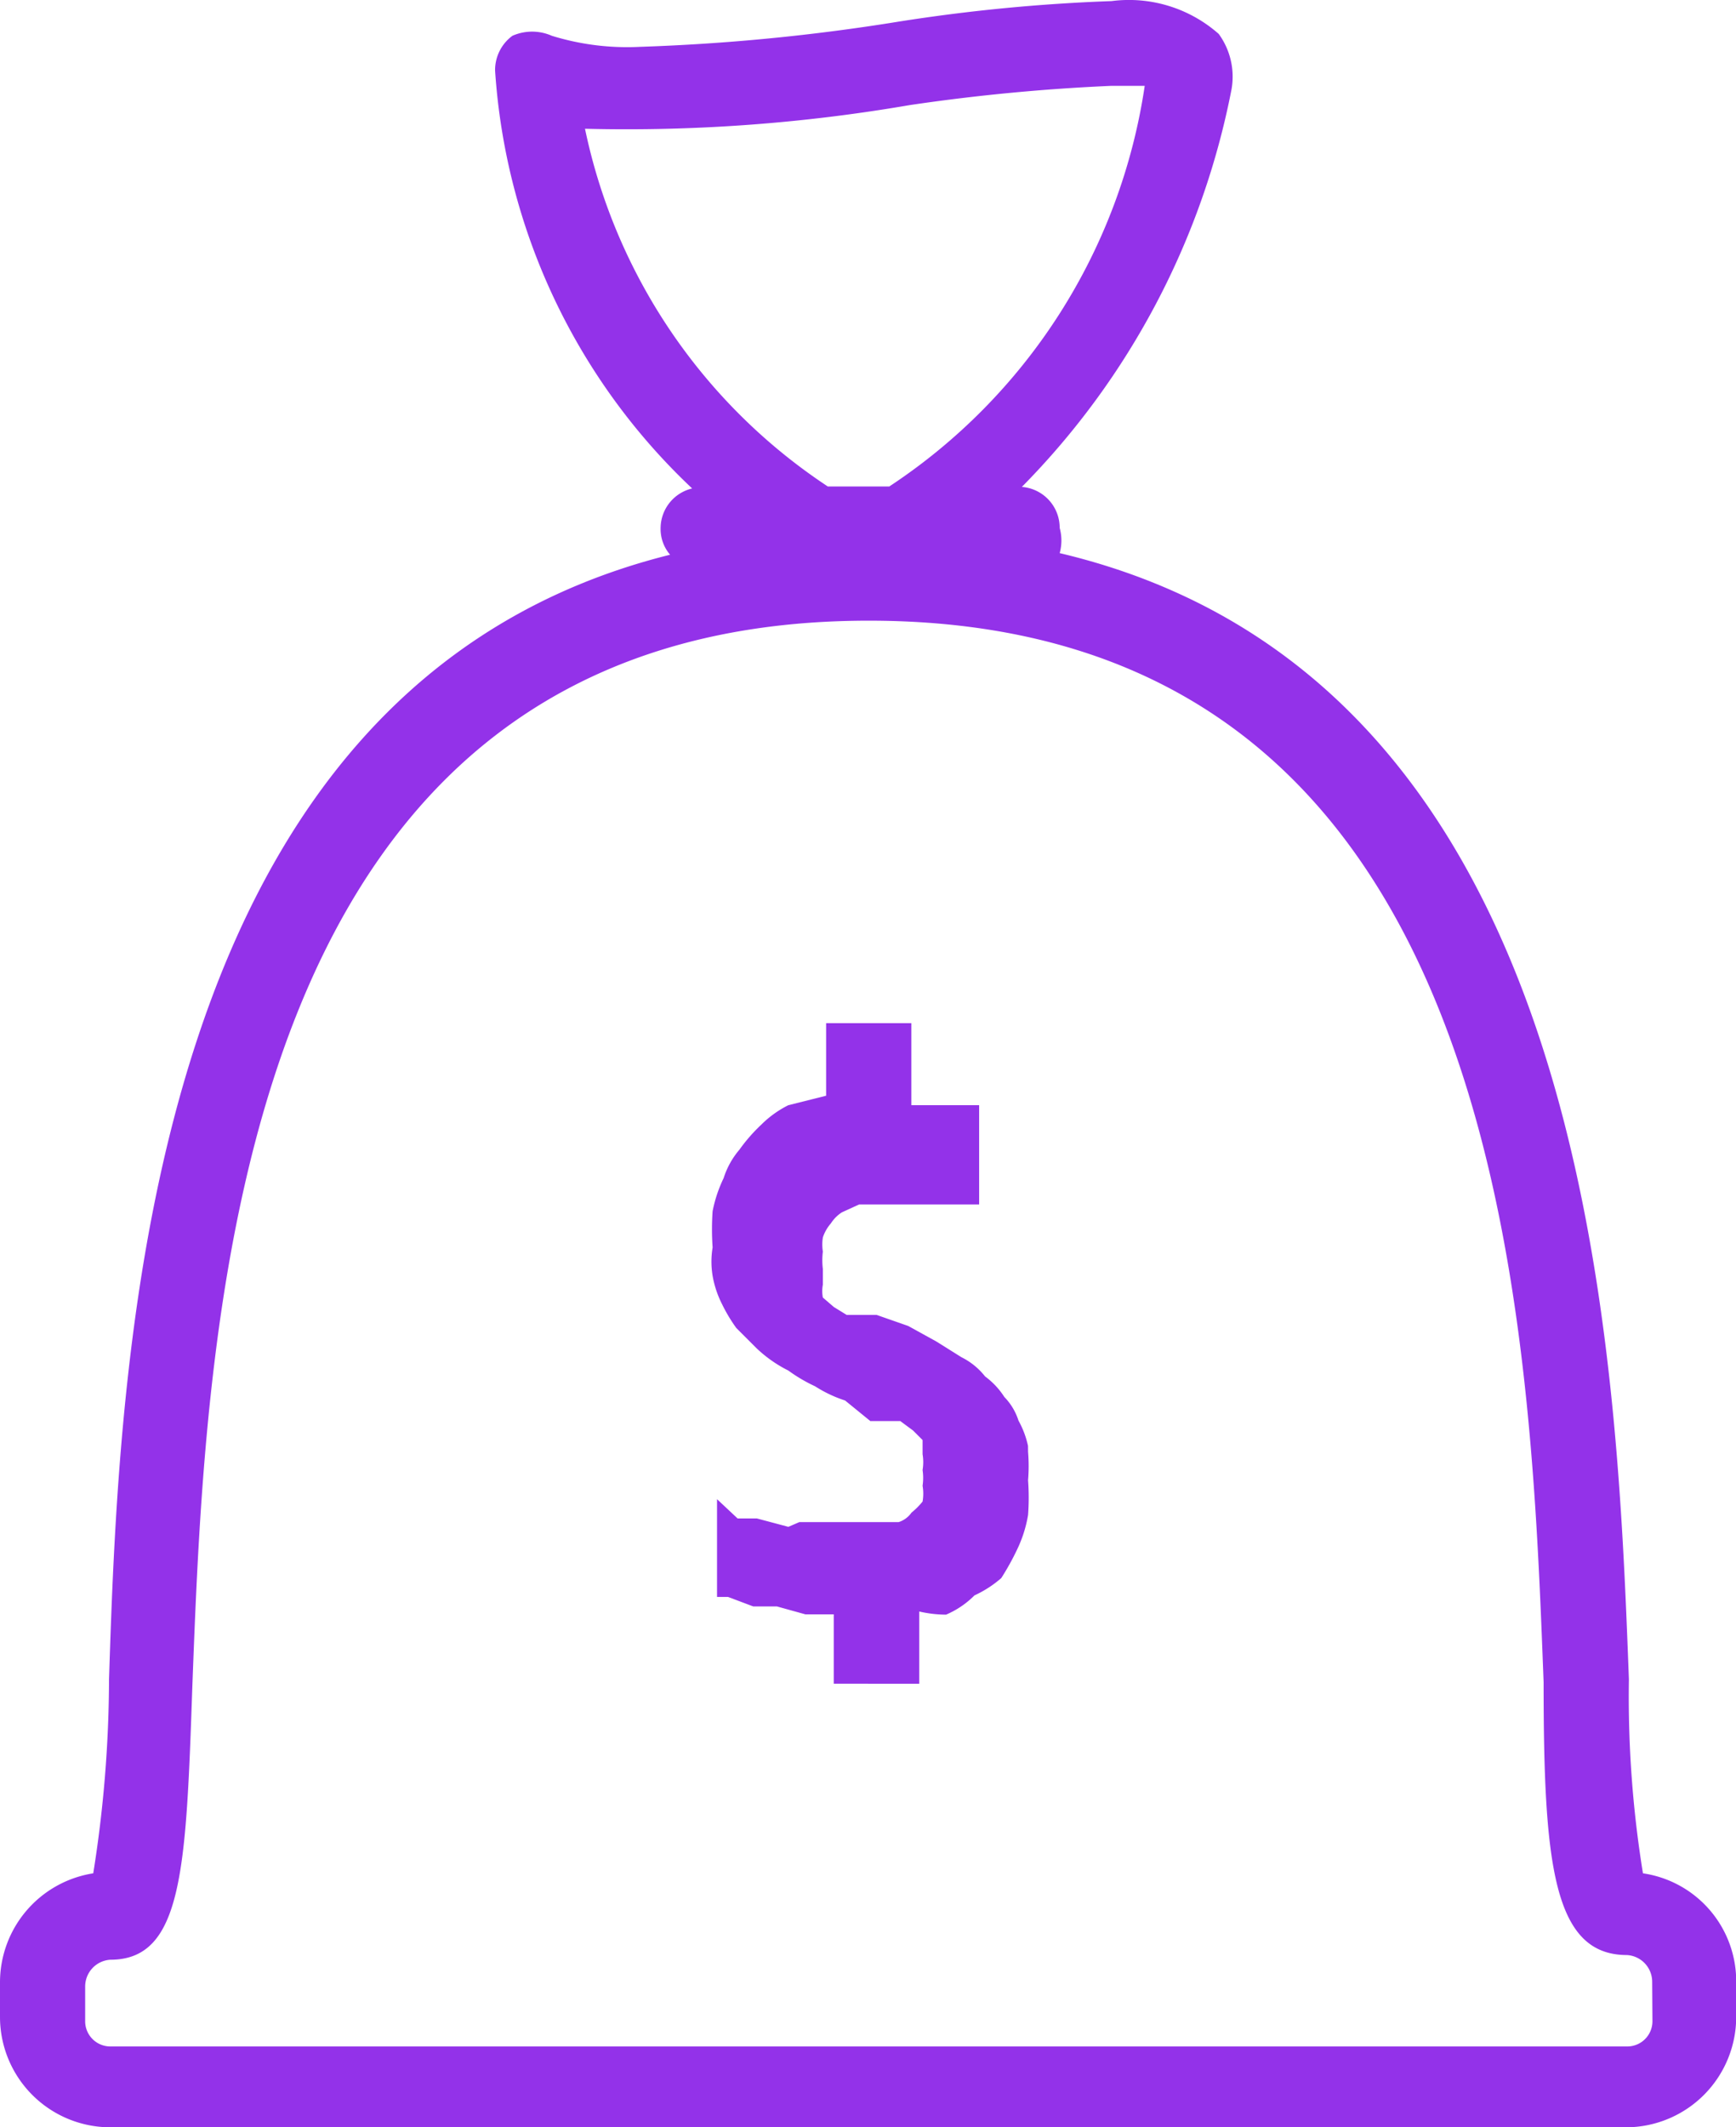
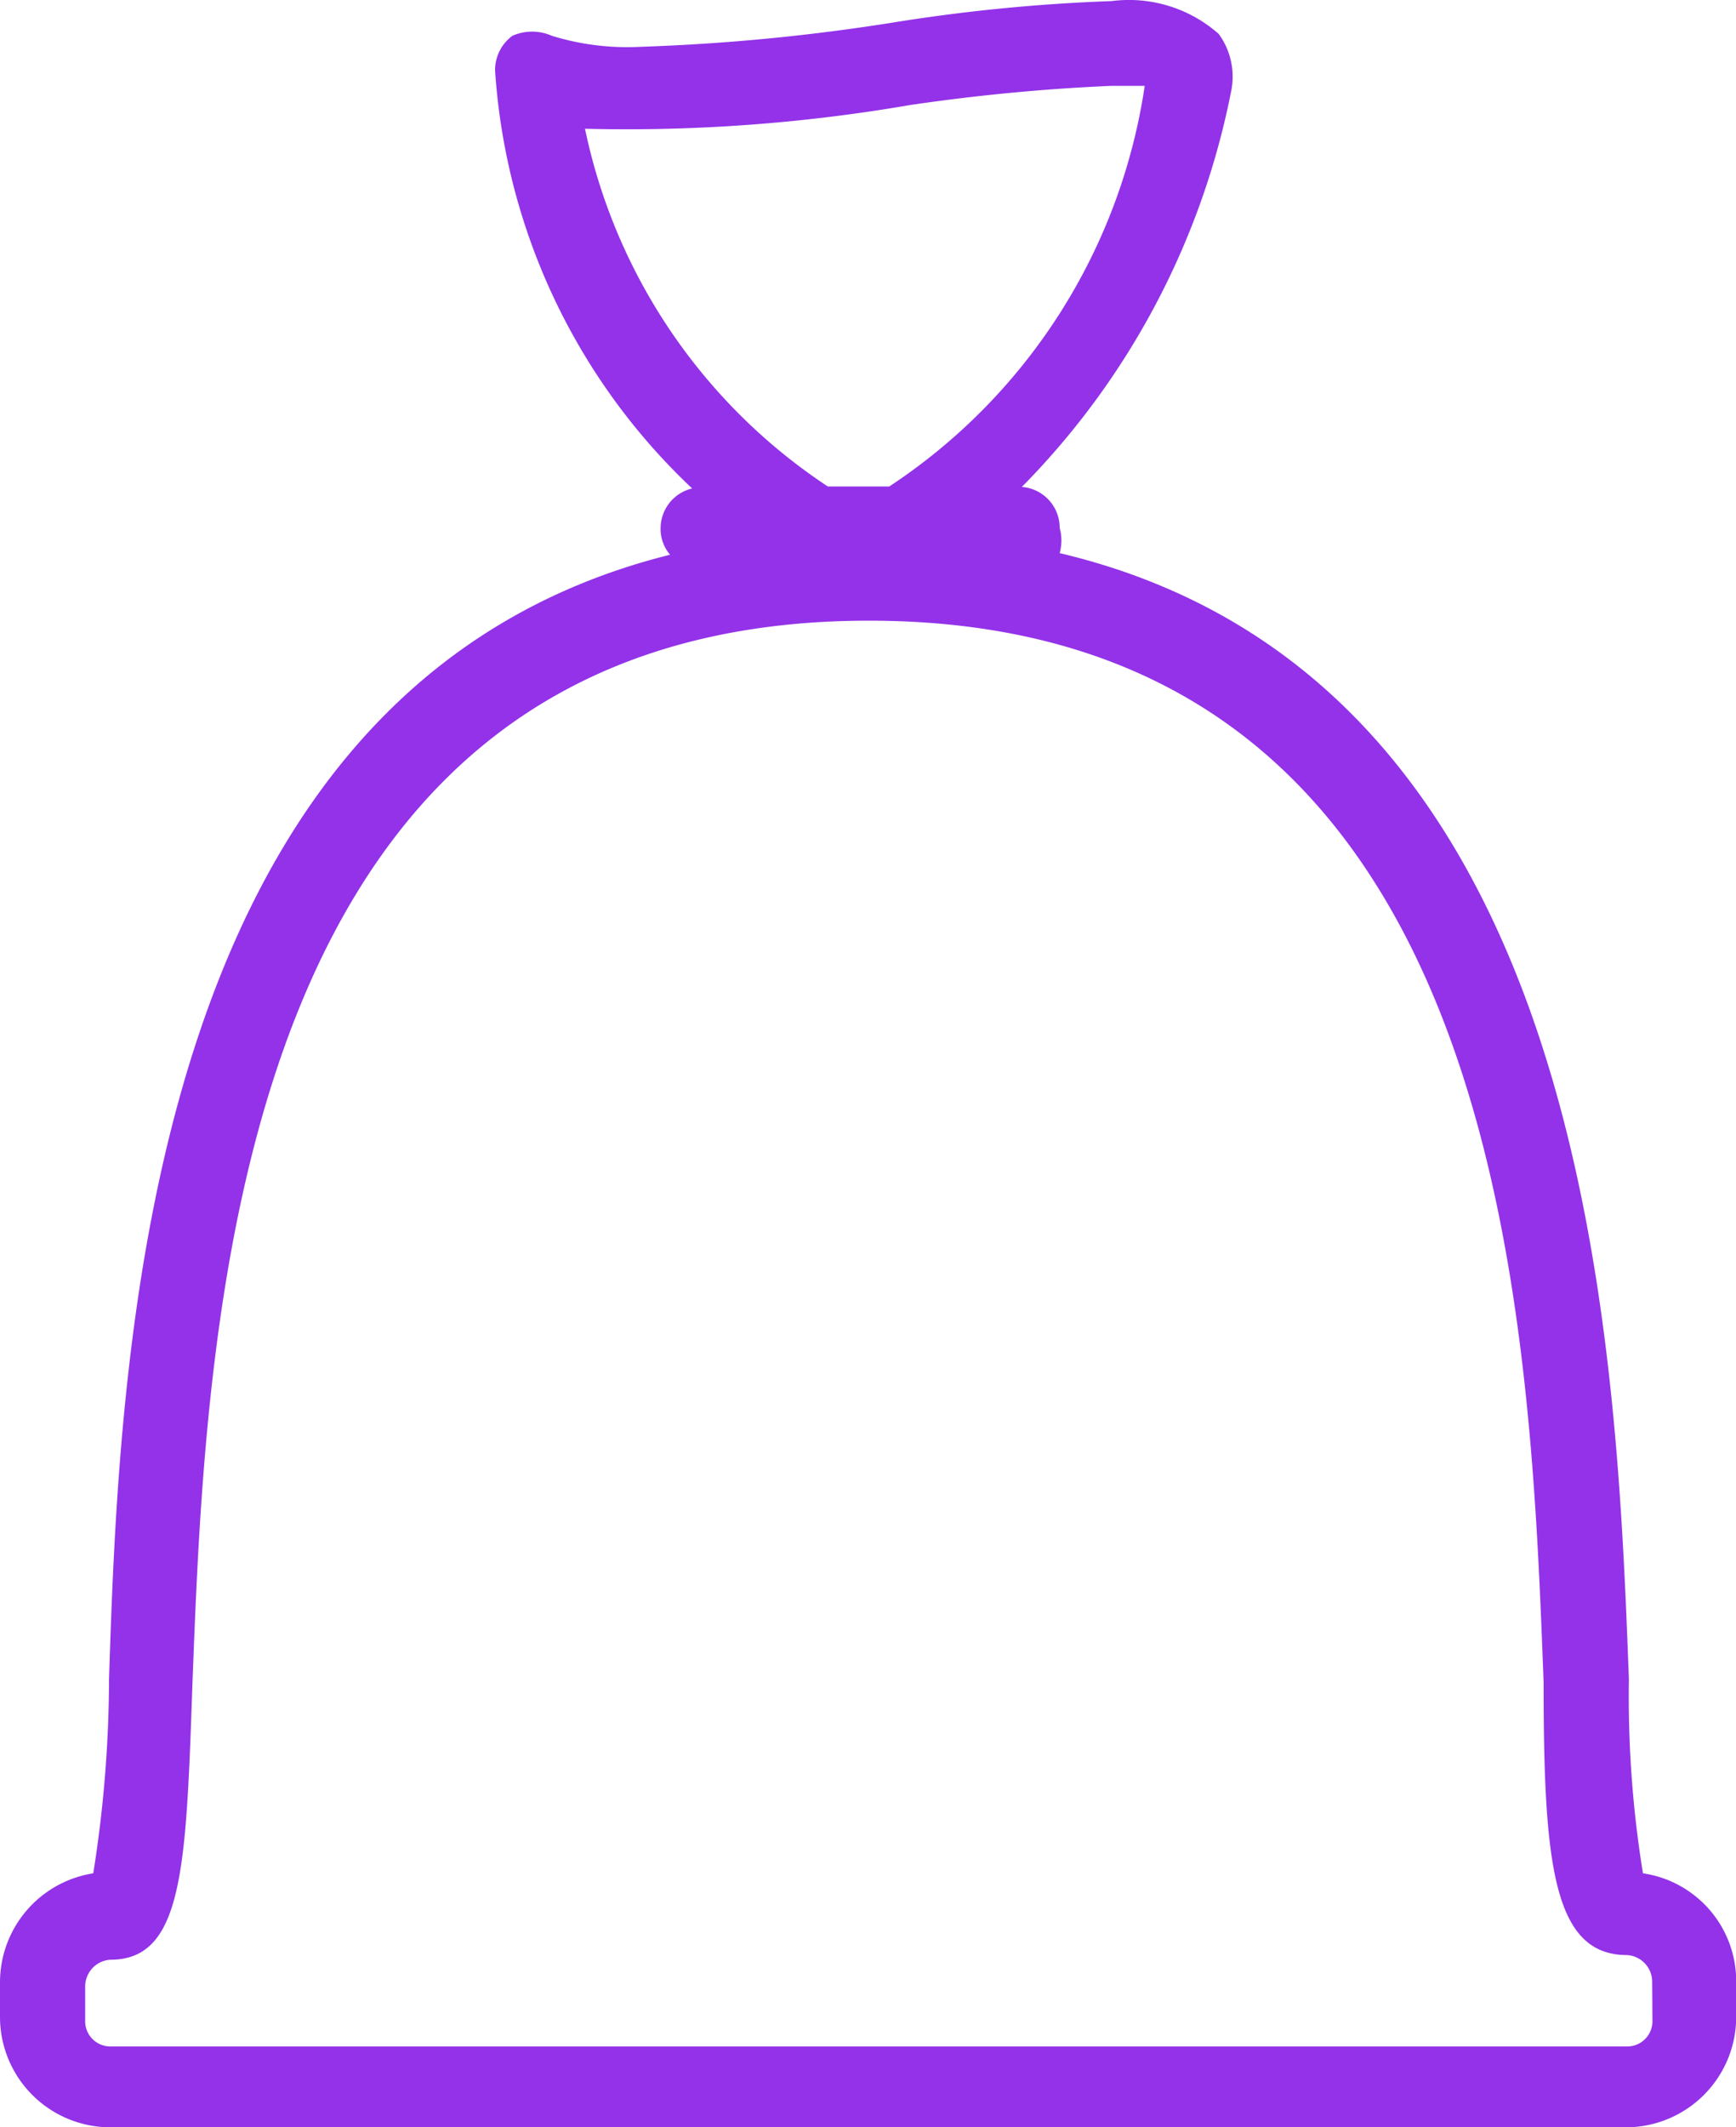
<svg xmlns="http://www.w3.org/2000/svg" id="wysokie_sumy_ubezpieczenia" data-name="wysokie sumy ubezpieczenia" width="27.07" height="33.16" viewBox="0 0 27.07 33.16">
  <g id="Layer_1" data-name="Layer 1" transform="translate(0 0)">
    <path id="Path_48072" data-name="Path 48072" d="M25.619,29.194A17.211,17.211,0,0,1,25.4,26.17c-.2-5.237-.565-15.588-8.876-17.555a.738.738,0,0,0,0-.393.639.639,0,0,0-.59-.639,12.1,12.1,0,0,0,3.27-6.2,1.131,1.131,0,0,0-.2-.861A2.114,2.114,0,0,0,17.333.01a27.537,27.537,0,0,0-3.319.32A31.79,31.79,0,0,1,9.982.723,3.983,3.983,0,0,1,8.605.551a.762.762,0,0,0-.615,0,.664.664,0,0,0-.27.541,9.835,9.835,0,0,0,3.073,6.515.639.639,0,0,0-.492.615.615.615,0,0,0,.148.418C2.262,10.681,1.869,20.958,1.7,26.17a19.423,19.423,0,0,1-.246,3.024A1.721,1.721,0,0,0,0,30.891v.541a1.721,1.721,0,0,0,1.721,1.721H25.373a1.721,1.721,0,0,0,1.7-1.721v-.541A1.7,1.7,0,0,0,25.619,29.194ZM9.122,2a26.037,26.037,0,0,0,5.065-.369,30.585,30.585,0,0,1,3.147-.3h.516a9.072,9.072,0,0,1-3.983,6.245h-.959A8.851,8.851,0,0,1,9.122,2Zm16.645,29.5a.393.393,0,0,1-.393.393H1.721a.393.393,0,0,1-.393-.393v-.541a.418.418,0,0,1,.393-.418c1.131,0,1.18-1.426,1.278-4.253.221-5.827.615-16.62,10.548-16.62s10.3,10.72,10.523,16.547c0,2.827.148,4.253,1.3,4.253a.418.418,0,0,1,.393.418Z" transform="translate(0 0.007)" fill="#9332e9" fill-rule="evenodd" />
-     <path id="Path_48073" data-name="Path 48073" d="M9.448,13.069a1.426,1.426,0,0,0-.148-.393.934.934,0,0,0-.221-.369h0a1.2,1.2,0,0,0-.3-.32,1.082,1.082,0,0,0-.369-.3l-.393-.246L7.58,11.2l-.492-.172H6.621l-.2-.123h0l-.172-.148h0a.541.541,0,0,1,0-.2v-.246a1.106,1.106,0,0,1,0-.27.713.713,0,0,1,0-.221h0A.639.639,0,0,1,6.375,9.6a.566.566,0,0,1,.172-.172l.27-.123H8.686V7.758H7.629V6.48H6.3V7.611h0l-.59.148h0a1.623,1.623,0,0,0-.418.3h0a2.631,2.631,0,0,0-.344.393,1.279,1.279,0,0,0-.246.443h0a2.115,2.115,0,0,0-.172.516,4.032,4.032,0,0,0,0,.565h0a1.352,1.352,0,0,0,0,.443,1.574,1.574,0,0,0,.148.443h0a2.458,2.458,0,0,0,.221.369h0l.32.32h0a2.041,2.041,0,0,0,.492.344,2.459,2.459,0,0,0,.418.246,2.016,2.016,0,0,0,.467.221h0l.393.32h.467l.2.148.148.148v.221h0a.738.738,0,0,1,0,.246h0a.836.836,0,0,1,0,.246.713.713,0,0,1,0,.246h0a1.131,1.131,0,0,1-.172.172h0a.393.393,0,0,1-.2.148H5.883l-.172.074L5.219,14.2h-.3l-.32-.3v1.524h.172l.393.148h.369l.443.123h.443v1.082H7.752V15.651h0a1.918,1.918,0,0,0,.418.049,1.4,1.4,0,0,0,.443-.3h0a1.746,1.746,0,0,0,.418-.27,3.983,3.983,0,0,0,.246-.443,1.992,1.992,0,0,0,.172-.541h0a3.688,3.688,0,0,0,0-.541h0a2.7,2.7,0,0,0,0-.443Z" transform="translate(6.582 9.469)" fill="#9332e9" fill-rule="evenodd" />
  </g>
</svg>